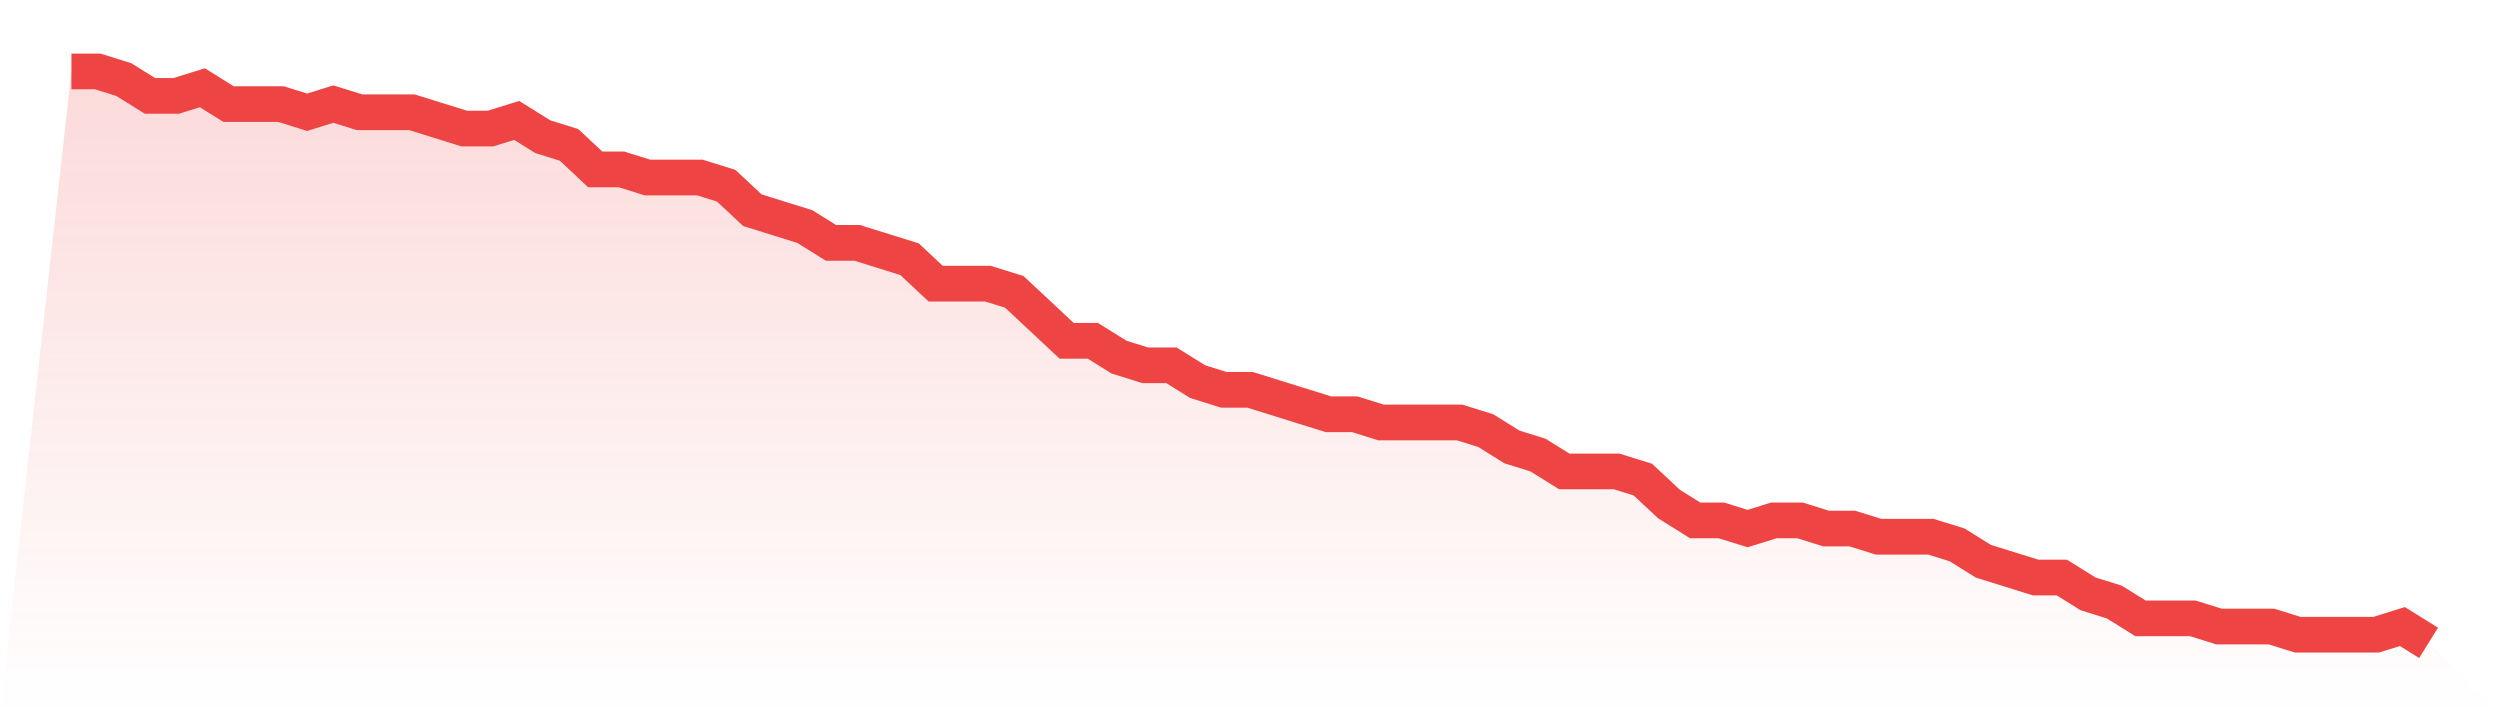
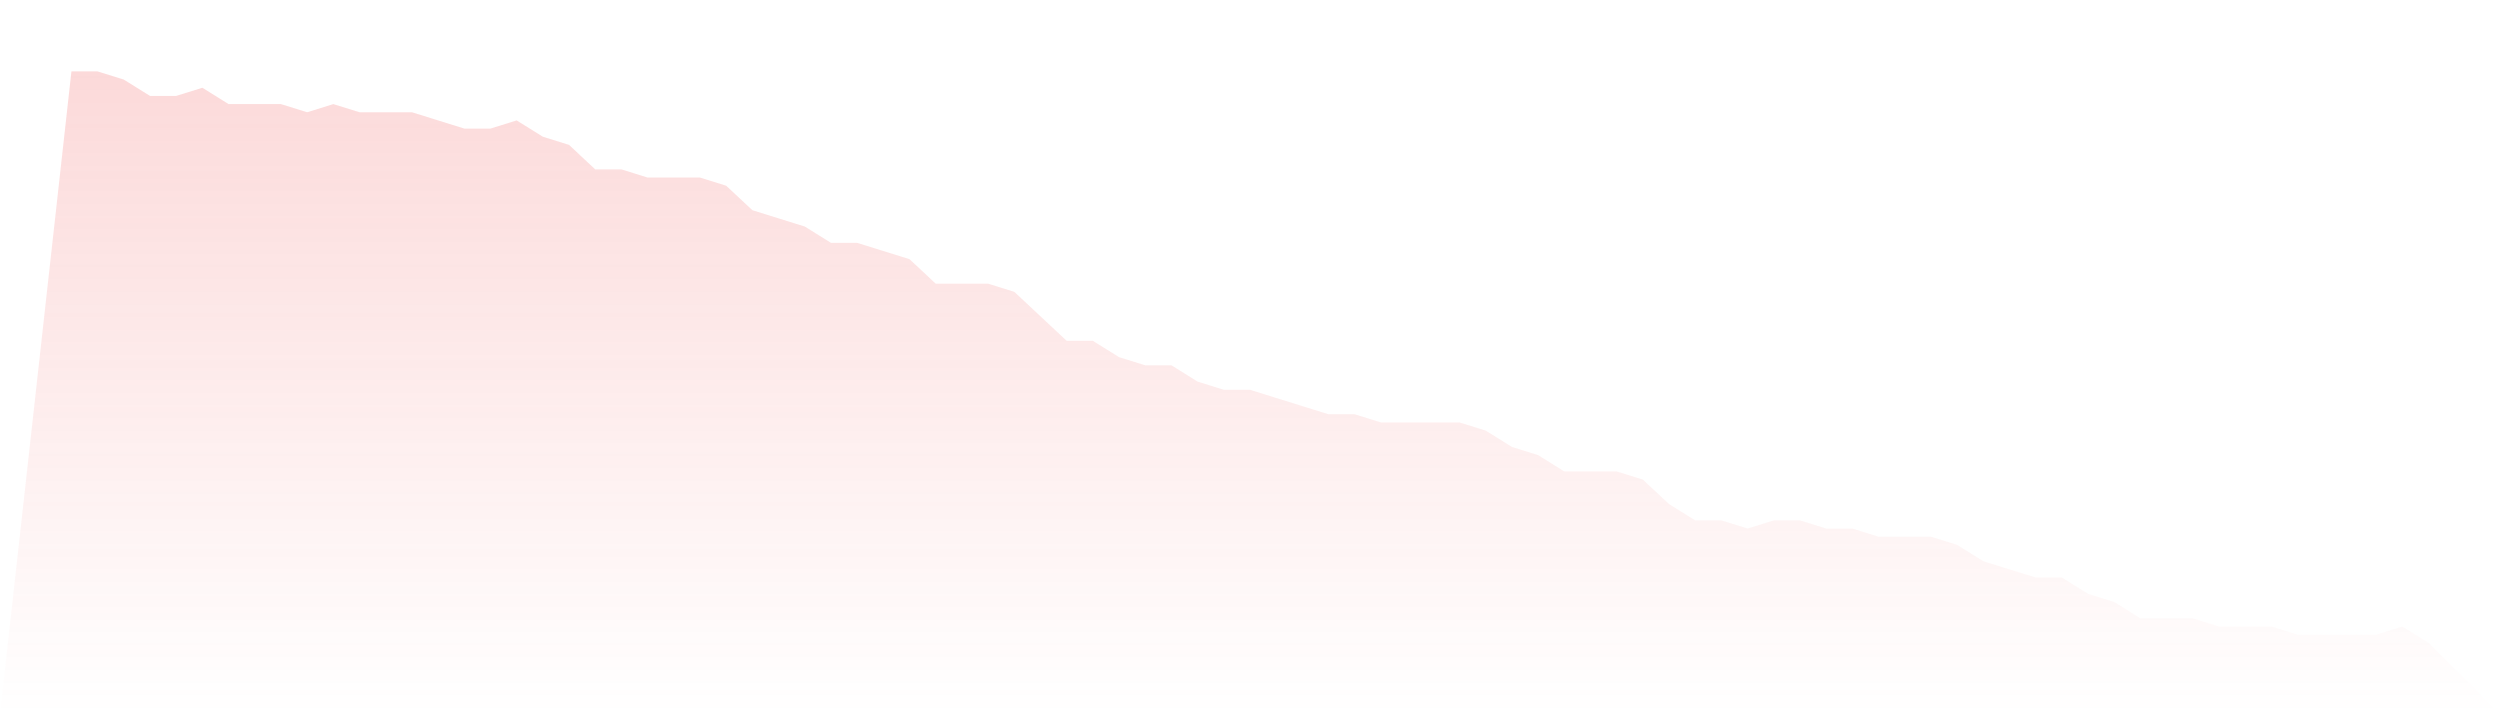
<svg xmlns="http://www.w3.org/2000/svg" viewBox="0 0 140 40">
  <defs>
    <linearGradient id="gradient" x1="0" x2="0" y1="0" y2="1">
      <stop offset="0%" stop-color="#ef4444" stop-opacity="0.2" />
      <stop offset="100%" stop-color="#ef4444" stop-opacity="0" />
    </linearGradient>
  </defs>
  <path d="M4,4 L4,4 L5.467,4 L6.933,4.457 L8.4,5.371 L9.867,5.371 L11.333,4.914 L12.8,5.829 L14.267,5.829 L15.733,5.829 L17.2,6.286 L18.667,5.829 L20.133,6.286 L21.6,6.286 L23.067,6.286 L24.533,6.743 L26,7.2 L27.467,7.2 L28.933,6.743 L30.4,7.657 L31.867,8.114 L33.333,9.486 L34.8,9.486 L36.267,9.943 L37.733,9.943 L39.2,9.943 L40.667,10.4 L42.133,11.771 L43.6,12.229 L45.067,12.686 L46.533,13.6 L48,13.6 L49.467,14.057 L50.933,14.514 L52.4,15.886 L53.867,15.886 L55.333,15.886 L56.8,16.343 L58.267,17.714 L59.733,19.086 L61.2,19.086 L62.667,20 L64.133,20.457 L65.6,20.457 L67.067,21.371 L68.533,21.829 L70,21.829 L71.467,22.286 L72.933,22.743 L74.4,23.2 L75.867,23.2 L77.333,23.657 L78.8,23.657 L80.267,23.657 L81.733,23.657 L83.2,24.114 L84.667,25.029 L86.133,25.486 L87.6,26.4 L89.067,26.4 L90.533,26.4 L92,26.857 L93.467,28.229 L94.933,29.143 L96.4,29.143 L97.867,29.6 L99.333,29.143 L100.8,29.143 L102.267,29.6 L103.733,29.6 L105.2,30.057 L106.667,30.057 L108.133,30.057 L109.6,30.514 L111.067,31.429 L112.533,31.886 L114,32.343 L115.467,32.343 L116.933,33.257 L118.4,33.714 L119.867,34.629 L121.333,34.629 L122.8,34.629 L124.267,35.086 L125.733,35.086 L127.2,35.086 L128.667,35.543 L130.133,35.543 L131.6,35.543 L133.067,35.543 L134.533,35.086 L136,36 L140,40 L0,40 z" fill="url(#gradient)" />
-   <path d="M4,4 L4,4 L5.467,4 L6.933,4.457 L8.4,5.371 L9.867,5.371 L11.333,4.914 L12.8,5.829 L14.267,5.829 L15.733,5.829 L17.2,6.286 L18.667,5.829 L20.133,6.286 L21.6,6.286 L23.067,6.286 L24.533,6.743 L26,7.2 L27.467,7.2 L28.933,6.743 L30.4,7.657 L31.867,8.114 L33.333,9.486 L34.8,9.486 L36.267,9.943 L37.733,9.943 L39.2,9.943 L40.667,10.4 L42.133,11.771 L43.6,12.229 L45.067,12.686 L46.533,13.6 L48,13.6 L49.467,14.057 L50.933,14.514 L52.4,15.886 L53.867,15.886 L55.333,15.886 L56.8,16.343 L58.267,17.714 L59.733,19.086 L61.2,19.086 L62.667,20 L64.133,20.457 L65.6,20.457 L67.067,21.371 L68.533,21.829 L70,21.829 L71.467,22.286 L72.933,22.743 L74.4,23.2 L75.867,23.2 L77.333,23.657 L78.8,23.657 L80.267,23.657 L81.733,23.657 L83.2,24.114 L84.667,25.029 L86.133,25.486 L87.6,26.4 L89.067,26.4 L90.533,26.4 L92,26.857 L93.467,28.229 L94.933,29.143 L96.4,29.143 L97.867,29.6 L99.333,29.143 L100.8,29.143 L102.267,29.6 L103.733,29.6 L105.2,30.057 L106.667,30.057 L108.133,30.057 L109.6,30.514 L111.067,31.429 L112.533,31.886 L114,32.343 L115.467,32.343 L116.933,33.257 L118.4,33.714 L119.867,34.629 L121.333,34.629 L122.8,34.629 L124.267,35.086 L125.733,35.086 L127.2,35.086 L128.667,35.543 L130.133,35.543 L131.6,35.543 L133.067,35.543 L134.533,35.086 L136,36" fill="none" stroke="#ef4444" stroke-width="2" />
</svg>